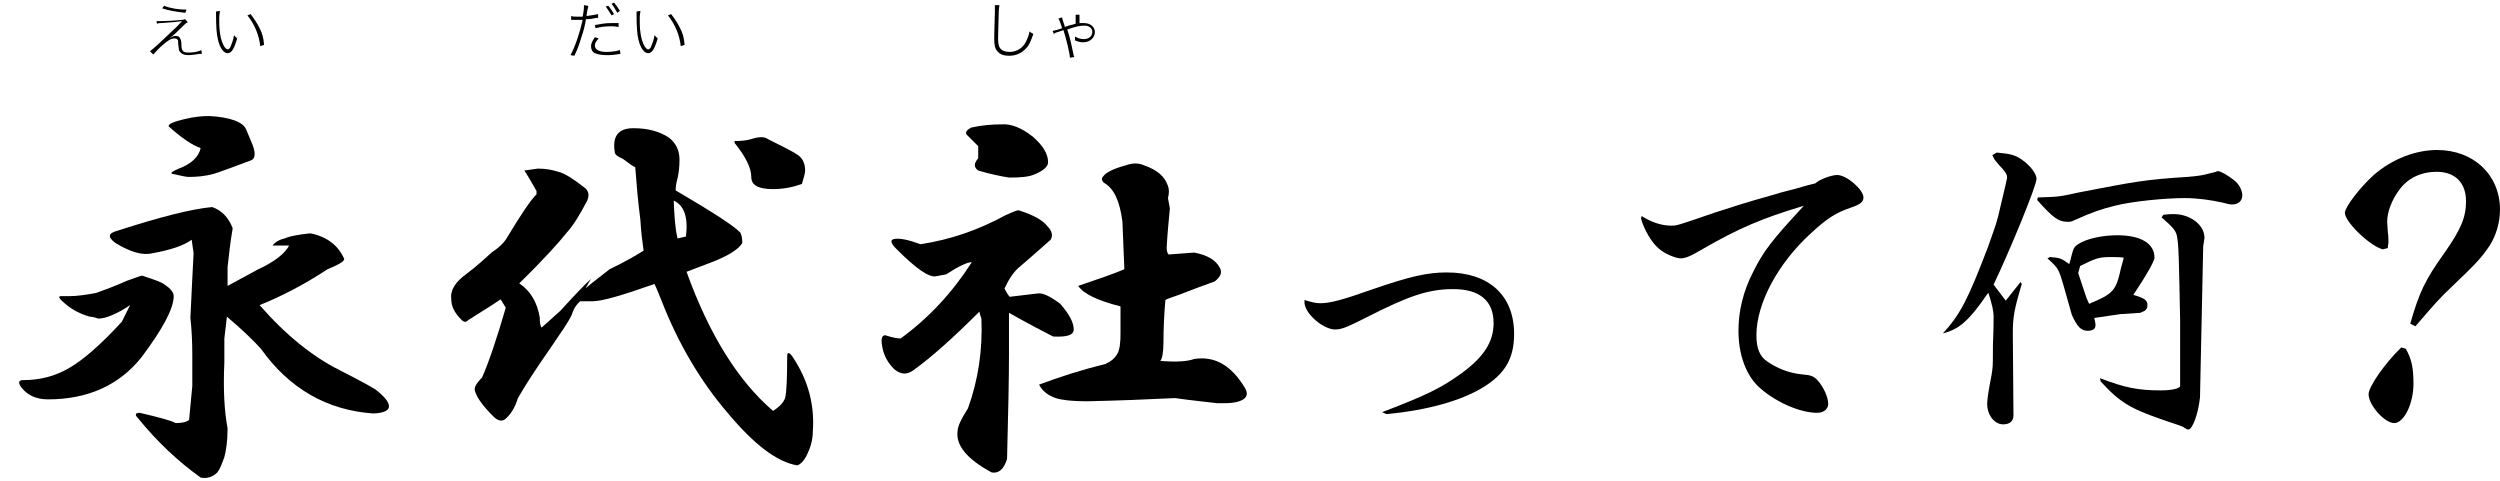
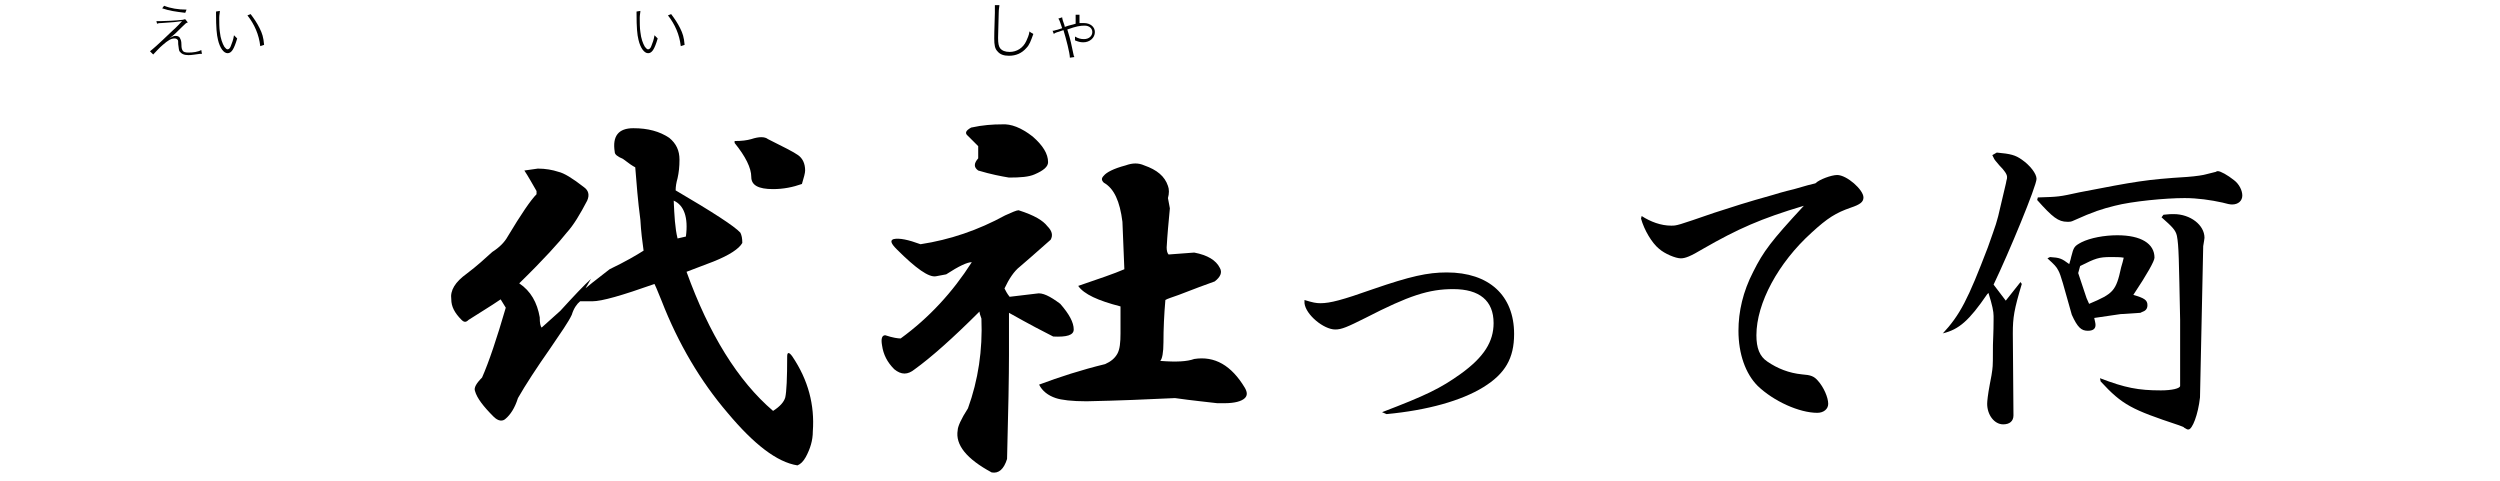
<svg xmlns="http://www.w3.org/2000/svg" version="1.1" id="レイヤー_1" x="0px" y="0px" width="390px" height="75px" viewBox="0 0 390 75" style="enable-background:new 0 0 390 75;" xml:space="preserve">
  <style type="text/css">
	.st0{fill:#FFFFFF;stroke:#6F4900;stroke-miterlimit:10;}
	.st1{fill:#7D4D00;}
	.st2{clip-path:url(#SVGID_2_);}
	.st3{fill:#6F4900;}
	.st4{fill:#1B1B1C;}
	.st5{fill:#FFFFFF;}
</style>
  <g>
    <g>
      <g>
        <g>
          <g>
            <path d="M203.5,46.8c1.3,0.4,1.8,0.5,2.5,0.5c1.5,0,3.4-0.5,8.2-2.2c5.8-2,8.5-2.6,11.5-2.6c6.6,0,10.5,3.6,10.5,9.6       c0,3.8-1.4,6.2-4.8,8.3c-3.4,2.1-8.7,3.6-15.1,4.2l-0.7-0.3c6.8-2.6,9.1-3.7,12.3-6c3.6-2.6,5.1-5,5.1-7.9       c0-3.5-2.2-5.3-6.3-5.3c-3.8,0-6.9,1-13.7,4.5c-2.8,1.4-3.7,1.8-4.7,1.8c-1.8,0-4.6-2.3-4.8-4.1V46.8z" />
            <path d="M256.1,33.7c1.4,0.9,3,1.5,4.6,1.5c0.9,0,0.9,0,6.7-2c3.1-1,4.9-1.6,9.2-2.8c1.6-0.5,2.9-0.8,3.3-0.9       c1.7-0.5,2.8-0.8,3.3-0.9c0.6-0.6,2.5-1.3,3.4-1.3c1.5,0,4.1,2.3,4.1,3.5c0,0.7-0.5,1.1-2,1.6c-2.3,0.8-3.6,1.6-6.1,3.9       c-5.2,4.7-8.6,11-8.6,16c0,2,0.5,3.3,1.7,4.1c1.6,1.1,3.4,1.8,5.4,2c1.4,0.1,1.9,0.3,2.5,1c0.9,1,1.6,2.6,1.6,3.6       c0,0.8-0.7,1.4-1.7,1.4c-2.8,0-6.8-1.8-9.3-4.2c-1.9-1.9-3-5-3-8.6c0-3,0.7-6.1,2.3-9.2c1.6-3.2,2.8-4.8,7.9-10.3       c-6.7,2-10.3,3.6-15.7,6.7c-2,1.2-2.8,1.5-3.5,1.5c-0.8,0-2.5-0.7-3.4-1.5c-1.1-0.9-2.3-2.9-2.8-4.7L256.1,33.7z" />
            <path d="M303,52.1c2.8-3,4-5.4,7.1-13.5c1.3-3.7,1.4-3.8,2-6.5c0.5-2.2,0.9-3.7,0.9-3.9c0.1-0.3,0.1-0.4,0.1-0.6       c0-0.4-0.4-1-1.2-1.8c-0.5-0.6-0.8-0.9-0.9-1.2l-0.2-0.4l0.7-0.4c2.2,0.2,2.9,0.4,3.9,1.1c1.3,0.9,2.3,2.2,2.3,3       c0,1.1-4.3,11.5-6.7,16.5l1.9,2.5l2.3-2.9l0.2,0.3c-1.2,4-1.4,5.2-1.4,7.7l0.1,12.8c0,0.9-0.6,1.4-1.6,1.4       c-1.4,0-2.5-1.5-2.5-3.2c0-0.4,0.1-1.4,0.4-3c0.2-1,0.4-2.1,0.4-2.3c0.1-0.6,0.1-1.9,0.1-3.9c0-0.6,0.1-1.9,0.1-3.9v-0.6       c0-0.7-0.2-1.7-0.8-3.6l-0.2,0.2c-2.8,4.1-4.4,5.5-6.9,6.1L303,52.1z M317.9,30.8c3.3-0.1,3.3-0.1,6.5-0.8       c8.8-1.7,10.4-2,16.8-2.4c1.4-0.1,2.6-0.3,2.9-0.4l1.6-0.4c0.1-0.1,0.2-0.1,0.3-0.1c0.4,0,1.5,0.6,2.5,1.4       c0.8,0.6,1.3,1.6,1.3,2.4s-0.6,1.4-1.6,1.4c-0.3,0-0.8-0.1-1.5-0.3c-1.8-0.4-3.9-0.7-5.9-0.7c-3,0-8.2,0.5-10.9,1.2       c-2,0.5-3.3,0.9-6.4,2.3c-0.4,0.2-0.6,0.2-1,0.2c-1.4,0-2.3-0.7-4.7-3.4L317.9,30.8z M319.8,40.1c1.5,0.1,1.8,0.2,3,1.1       c0.2-0.7,0.3-1,0.3-1.1c0.4-1.6,0.5-1.7,1.6-2.3c1.4-0.7,3.6-1.1,5.6-1.1c3.7,0,5.8,1.3,5.8,3.5c0,0.5-1.1,2.5-3.3,5.8       c1.7,0.5,2.2,0.8,2.2,1.6c0,0.6-0.3,0.9-0.9,1.1l-0.2,0.1l-3.1,0.2l-4.1,0.6c0.1,0.5,0.2,0.8,0.2,1.1c0,0.6-0.4,0.9-1.2,0.9       c-1,0-1.6-0.5-2.5-2.5c-1.3-4.6-1.7-6.2-2.1-6.9c-0.3-0.6-0.6-0.9-1.7-1.9L319.8,40.1z M325.5,46.5l0.4,0.9       c3.8-1.6,4.2-2,5-5.7c0.2-0.7,0.3-1,0.4-1.5c-0.5-0.1-1.3-0.1-2-0.1c-1.9,0-2.4,0.2-4.8,1.4l-0.3,1.1L325.5,46.5z M327.6,59       c3.9,1.5,6,1.9,9.5,1.9c1.7,0,3-0.3,3-0.7v-0.1V49.9c-0.2-9.6-0.2-11.5-0.5-13.1c-0.2-0.9-0.7-1.4-2.4-2.9l0.3-0.4       c0.8-0.1,1.2-0.1,1.6-0.1c2.6,0,4.8,1.7,4.8,3.7c0,0.2-0.1,0.6-0.2,1.3L343.2,62c-0.3,2.7-1.2,5-1.8,5c-0.2,0-0.2,0-0.7-0.3       c0-0.1-0.4-0.2-0.9-0.4c-7.2-2.4-8.7-3.1-12.1-6.8L327.6,59z" />
-             <path d="M376,50.5c1.4-4.9,2.3-6.8,5.3-11c2.6-3.7,3.4-5.6,3.4-8.1c0-2.9-1.7-4.6-4.6-4.6c-2.4,0-4.5,1-5.8,2.8       c-1.2,1.6-1.9,3.5-1.9,5c0,0.4,0.1,1.1,0.1,1.6c0.1,0.7,0.1,1.2,0.1,1.6c0,0.2-0.1,0.5-0.1,0.9l-0.8,0.2       c-2.1-0.6-5.9-4.3-5.9-5.7c0-0.9,2.4-4,4.5-5.9c2.9-2.5,6.5-3.9,9.9-3.9c5.7,0,9.8,3.9,9.8,9.3c0,2-0.6,4-1.6,5.6       c-1.3,1.9-1.9,2.6-6.1,6.6c-1.6,1.5-2.4,2.4-5.5,6L376,50.5z M375.3,54.4c0.9,1.6,1.2,2.9,1.2,5.5c0,3.1-1.5,6.1-3,6.1       c-1.5,0-4-2.8-4-4.5c0-1.2,2.6-4.9,5.1-7.3L375.3,54.4z" />
          </g>
        </g>
      </g>
    </g>
    <g>
      <g>
-         <path d="M25.2,44.1c1.2,0.7,1.9,1.4,1.9,2.1c0,1.9-1.7,5.1-5,9.5c-3.5,4.4-8.4,6.6-14.6,6.6c-1.8,0-3.2-0.6-4.2-1.9     c-0.5-0.7-0.4-1.1,0.3-1.1c2.6,0,5-0.6,7.2-1.9c2.1-1.2,4.9-3.6,8.2-7.2l1.3-2.6c-2.1,1.4-3.8,2.1-5,2.1c-0.5-0.2-1-0.3-1.3-0.3     c-1.4-0.4-2.6-1-3.7-1.9c-1.1-0.9-1.3-1.3-0.8-1.3h1.3c1.2,0,2.6-0.2,4.2-0.5c1.4-0.5,3-1.1,4.8-1.9c1.4-0.5,2.2-0.8,2.4-0.8     C22.9,43.3,23.9,43.5,25.2,44.1z M36.3,35.6c-0.4,2.3-0.6,4.3-0.8,6.1c0,1.1,0,2,0,2.9l4.8-2.6c2.6-1.2,4.2-2.5,4.8-3.7     c-1.2,0-2.1,0-2.6,0c0.4-0.5,1-0.9,1.9-1.1c0.9-0.4,2.2-0.6,4-0.8c2.6,0.5,4.4,1.9,5.3,4c0,0.4-0.9,0.9-2.6,1.6     c-3.5,2.3-7.1,4.2-10.6,5.6c4.2,4.8,8.4,8.1,12.4,10.1c3.5,1.8,5.6,2.9,6.1,3.4c2.5,2.1,2.2,3.3-0.8,3.4     c-7.2-0.5-13.1-3.9-17.5-10.1c-1.1-1.2-2.8-2.9-5.3-5L35,52.8v3.7c-0.2,4.2,0,7.7,0.5,10.3c0,1.9-0.2,3.4-0.5,4.5     c-0.4,1.1-0.7,1.9-1.1,2.4c-0.7,0.7-1.6,1-2.6,0.8c-3.5-2.5-6.8-5.6-9.8-9.3c-0.5-0.5-0.4-0.8,0.3-0.8c3,0.7,4.9,1.2,5.6,1.6     c1.1,0,1.8-0.2,2.1-0.5c0.2-2.3,0.4-4.1,0.5-5.3v-1.9c0-0.5,0-1.5,0-2.9c0-2.1-0.1-4.1-0.3-5.8c0.2-4.6,0.4-7.9,0.5-10.1     l-0.3-2.1c-1.2,0.9-3.3,1.6-6.1,2.1c-1.6,0.4-3.5-0.2-5.8-1.6c-1.2-0.9-1.2-1.5,0.3-1.9c6.5-2.1,11.5-3.4,14.8-3.7     C34.5,32.8,35.6,33.8,36.3,35.6z M38.4,20.2l0.8,1.9c0.7,1.6,0.7,2.6,0,2.9c-3.2,1.2-5.1,1.9-5.8,2.1c-1.4,0.4-2.7,0.5-4,0.5     c-0.4,0-1.2-0.2-2.6-0.5c-0.2-0.2,0.2-0.4,1.1-0.8c1.9-0.7,3.1-1.8,3.4-3.2c-1.2-0.4-2.9-1.5-5-3.4c0-0.4,0.8-0.7,2.4-1.1     c1.6-0.4,2.9-0.5,4-0.5C35.9,18.3,37.9,19,38.4,20.2z" />
        <path d="M104.4,21.5c1.1,0.9,1.6,2,1.6,3.4c0,1.1-0.1,2-0.3,2.9c-0.2,0.7-0.3,1.3-0.3,1.9c5.8,3.4,9.2,5.6,10.1,6.6     c0.2,0.4,0.3,0.9,0.3,1.6c-0.5,0.9-2,1.9-4.5,2.9c-1.4,0.5-2.8,1.1-4.2,1.6c3.5,9.7,8,17,13.5,21.7c1.1-0.7,1.7-1.4,1.9-2.1     c0.2-0.9,0.3-3,0.3-6.4c0-0.7,0.3-0.7,0.8,0c2.5,3.7,3.5,7.6,3.2,11.7c0,1.4-0.4,2.7-1.1,4c-0.4,0.7-0.8,1.1-1.3,1.3     c-3.2-0.5-6.8-3.3-10.9-8.2c-4.2-4.9-7.7-10.8-10.3-17.5c-0.4-0.9-0.7-1.8-1.1-2.6C97,46.1,93.9,47,92.4,47h-1.9     c-0.5,0.4-1,1.1-1.3,2.1c-0.5,1.1-1.7,2.8-3.4,5.3c-2.1,3-3.8,5.6-5,7.7c-0.5,1.6-1.2,2.6-1.9,3.2c-0.5,0.5-1.2,0.4-1.9-0.3     c-1.6-1.6-2.6-2.9-2.9-4c-0.2-0.5,0.2-1.2,1.1-2.1c1.1-2.5,2.3-6.1,3.7-10.9l-0.8-1.3c-1.6,1.1-3.3,2.1-5,3.2     c-0.4,0.4-0.7,0.4-1.1,0c-1.1-1.1-1.6-2.1-1.6-3.2c-0.2-1.4,0.6-2.7,2.4-4c1.6-1.2,2.9-2.4,4-3.4c1.1-0.7,1.9-1.5,2.4-2.4     c2.1-3.5,3.6-5.7,4.5-6.6v-0.5c-0.7-1.2-1.3-2.3-1.9-3.2l2.1-0.3c1.2,0,2.3,0.2,3.2,0.5c0.9,0.2,2.2,1,4,2.4     c0.7,0.5,0.9,1.2,0.5,2.1c-1.1,2.1-2.1,3.8-3.2,5c-1.1,1.4-3.5,4.1-7.4,7.9c1.8,1.2,2.8,3,3.2,5.3c0,0.9,0.1,1.4,0.3,1.6l2.9-2.6     c2.1-2.3,3.7-4,4.8-5c-0.5,0.9-0.9,1.5-1.1,1.9c-1.6,1.1-0.3-0.1,4-3.4c2.5-1.2,4.2-2.2,5.3-2.9c-0.2-1.4-0.4-3-0.5-4.8     c-0.4-3-0.6-5.7-0.8-8.2c-0.4-0.2-1-0.6-1.9-1.3c-0.9-0.4-1.3-0.7-1.3-1.1c-0.4-2.5,0.6-3.7,2.9-3.7     C101.1,20,102.9,20.5,104.4,21.5z M105.7,37.2l1.3-0.3c0.4-3-0.3-4.9-1.9-5.6C105.2,33.6,105.3,35.6,105.7,37.2z M124.5,24.2     c0.7,0.5,1.1,1.3,1.1,2.4c0,0.4-0.2,1.1-0.5,2.1c-1.4,0.5-2.9,0.8-4.5,0.8c-2.3,0-3.4-0.6-3.4-1.9c0-1.4-0.9-3.2-2.6-5.3v-0.3     c1.1,0,1.9-0.1,2.6-0.3c1.2-0.4,2.1-0.4,2.6,0C122.2,22.9,123.8,23.7,124.5,24.2z" />
        <path d="M163.4,35.3c0.7,0.7,0.9,1.4,0.5,2.1c-2.6,2.3-4.2,3.7-4.8,4.2c-0.9,0.7-1.7,1.9-2.4,3.4c0.2,0.4,0.4,0.8,0.8,1.3     l4.2-0.5c0.9-0.2,2.1,0.4,3.7,1.6c1.4,1.6,2.1,2.9,2.1,4c0,0.9-1.1,1.2-3.2,1.1c-1.4-0.7-3.7-1.9-6.9-3.7c0,2.1,0,4.3,0,6.6     c0,3.2-0.1,8.6-0.3,16.2c-0.5,1.6-1.3,2.3-2.4,2.1c-3.9-2.1-5.7-4.3-5.3-6.6c0-0.5,0.5-1.7,1.6-3.4c1.6-4.4,2.3-9.1,2.1-14     c-0.2-0.5-0.3-0.9-0.3-1.1c-4.2,4.2-7.6,7.2-10.1,9c-1.1,0.9-2.1,0.9-3.2,0c-1.1-1.1-1.7-2.3-1.9-3.7c-0.2-1.1,0-1.6,0.5-1.6     c1.2,0.4,2,0.5,2.4,0.5c4.4-3.2,8.1-7.2,11.1-11.9c-0.7,0-2,0.6-4,1.9l-1.6,0.3c-1.1,0.2-3.1-1.2-6.1-4.2     c-0.9-0.9-1.1-1.4-0.5-1.6c0.9-0.2,2.3,0.1,4.2,0.8c4.6-0.7,9-2.2,13.2-4.5c1.1-0.5,1.8-0.8,2.1-0.8     C161.4,33.6,162.7,34.4,163.4,35.3z M161.1,21.3c1.6,1.4,2.4,2.7,2.4,4c0,0.7-0.7,1.3-2.1,1.9c-0.9,0.4-2.2,0.5-4,0.5     c-1.2-0.2-2.8-0.5-4.8-1.1c-0.7-0.5-0.7-1.1,0-1.9v-1.9l-1.6-1.6c-0.5-0.4-0.4-0.8,0.5-1.3c1.8-0.4,3.4-0.5,4.8-0.5     C157.7,19.3,159.3,19.9,161.1,21.3z M182.2,29c0.2,0.5,0.2,1.2,0,1.9l0.3,1.6c-0.2,2.1-0.4,4.2-0.5,6.1c0,0.5,0.1,0.9,0.3,1.1     l4-0.3c2.1,0.4,3.4,1.2,4,2.4c0.4,0.7,0.1,1.4-0.8,2.1c-1.4,0.5-3.3,1.2-5.6,2.1c-1.1,0.4-1.8,0.6-2.1,0.8     c-0.2,2.3-0.3,4.5-0.3,6.6c0,1.6-0.2,2.6-0.5,2.9c2.5,0.2,4.2,0.1,5.3-0.3c3.2-0.5,5.8,1,7.9,4.5c0.4,0.7,0.4,1.2,0,1.6     c-0.5,0.5-1.6,0.8-3.2,0.8h-1.1c-1.6-0.2-3.8-0.4-6.6-0.8c-4.2,0.2-8.8,0.4-13.8,0.5c-2.3,0-3.9-0.2-4.8-0.5     c-1.2-0.4-2.1-1.1-2.6-2.1c3.2-1.2,6.6-2.3,10.3-3.2c0.9-0.4,1.5-0.9,1.9-1.6c0.4-0.7,0.5-1.8,0.5-3.2v-4.2     c-3.5-0.9-5.7-1.9-6.6-3.2c3.2-1.1,5.6-1.9,7.2-2.6l-0.3-7.4c-0.4-3.2-1.3-5.2-2.9-6.1c-0.4-0.4-0.4-0.7,0-1.1     c0.4-0.5,1.5-1.1,3.4-1.6c1.1-0.4,2-0.4,2.9,0C180.5,26.5,181.7,27.5,182.2,29z" />
      </g>
    </g>
    <g>
      <path d="M24.4,3.3c0.3,0,0.4,0,0.6,0c0.8,0,2.6-0.1,3.4-0.2c0.2,0,0.3-0.1,0.5-0.1l0.4,0.5C29,3.6,29,3.6,28.4,4.2    c-0.9,0.9-1.2,1.2-2,1.8l0,0c0.5-0.3,0.7-0.4,1-0.4c0.3,0,0.6,0.1,0.7,0.4c0.1,0.2,0.2,0.4,0.2,0.9c0,0.7,0.1,0.8,0.2,1    c0.1,0.2,0.4,0.3,0.9,0.3c0.7,0,1.5-0.1,2-0.4l0.1,0.6c-0.1,0-0.1,0-0.3,0c-0.8,0.1-1.3,0.2-1.8,0.2c-0.7,0-1.1-0.2-1.4-0.6    c-0.1-0.2-0.1-0.4-0.2-1.1c0-0.5,0-0.6-0.1-0.7c-0.1-0.1-0.2-0.2-0.5-0.2c-0.5,0-1,0.3-1.8,1c-0.5,0.4-1.2,1.2-1.5,1.5l-0.5-0.5    c0.5-0.4,1-0.8,3.5-3.2c0.8-0.7,1.2-1.2,1.5-1.5l0,0c-0.7,0.1-1.5,0.2-3.3,0.3c-0.3,0-0.3,0-0.6,0.1L24.4,3.3z M25.6,0.9    c1,0.4,2.2,0.6,3.5,0.6L28.9,2c-1.6-0.2-2.4-0.3-3.6-0.7L25.6,0.9z" />
      <path d="M34.3,1.7c0,0.3-0.1,0.6-0.1,1.1c0,0.6,0,1.6,0.1,2.2c0.1,1,0.4,1.8,0.7,2.3c0.2,0.2,0.3,0.4,0.5,0.4    c0.2,0,0.4-0.2,0.5-0.5c0.2-0.5,0.4-1,0.5-1.7c0.2,0.2,0.3,0.3,0.5,0.5c-0.5,1.7-0.9,2.3-1.5,2.3c-0.6,0-1.2-0.8-1.5-2.1    c-0.2-0.8-0.3-1.9-0.3-4.1c0-0.1,0-0.2,0-0.3L34.3,1.7z M39.1,2.2c0.6,0.8,1,1.4,1.4,2.2c0.4,0.8,0.6,1.4,0.7,2.6l-0.6,0.2    c-0.2-1.8-0.9-3.4-2-4.8L39.1,2.2z" />
    </g>
    <g>
-       <path d="M89.1,2.5c0.3,0.1,0.6,0.1,1.1,0.1c0.2,0,0.4,0,0.7,0c0.2-1.1,0.2-1.4,0.2-1.8l0.6,0.1C91.8,1,91.8,1,91.6,1.7    c0,0.3-0.1,0.5-0.1,0.8c0.8-0.1,1.3-0.2,1.8-0.3l0,0.6c-0.1,0-0.1,0-0.3,0C92.6,2.9,92,3,91.4,3c-0.1,0.8-0.4,2-0.7,2.8    c-0.3,1-0.6,1.9-1.1,2.9L89,8.6c0.7-1.3,1.4-3.3,1.9-5.5c-0.2,0-0.5,0-0.8,0c-0.2,0-0.4,0-0.7,0c0,0,0,0-0.1,0c0,0,0,0-0.2,0V2.5z     M93.4,6c-0.4,0.4-0.6,0.7-0.6,1.1c0,0.6,0.6,1,1.8,1c0.7,0,1.6-0.1,2.1-0.3l0.1,0.6c-1.2,0.2-1.5,0.2-2.2,0.2    c-0.7,0-1.3-0.1-1.8-0.3c-0.4-0.2-0.6-0.6-0.6-1.1c0-0.4,0.2-0.8,0.6-1.4L93.4,6z M96.4,4.2c-0.5-0.1-0.7-0.1-1.1-0.1    c-0.9,0-1.6,0.1-2.4,0.3l-0.1-0.5c1.1-0.2,1.7-0.3,2.6-0.3c0.2,0,0.4,0,1.1,0V4.2z M94.9,0.9c0.4,0.5,0.6,0.8,0.9,1.3l-0.4,0.2    c-0.3-0.5-0.6-0.9-0.9-1.4L94.9,0.9z M95.8,0.4c0.4,0.5,0.6,0.8,0.9,1.3L96.3,2c-0.3-0.5-0.5-0.9-0.9-1.4L95.8,0.4z" />
      <path d="M99.9,1.7c0,0.3-0.1,0.6-0.1,1.1c0,0.6,0,1.6,0.1,2.2c0.1,1,0.4,1.8,0.7,2.3c0.2,0.2,0.3,0.4,0.5,0.4    c0.2,0,0.4-0.2,0.5-0.5c0.2-0.5,0.4-1,0.5-1.7c0.2,0.2,0.3,0.3,0.5,0.5c-0.5,1.7-0.9,2.3-1.5,2.3c-0.6,0-1.2-0.8-1.5-2.1    c-0.2-0.8-0.3-1.9-0.3-4.1c0-0.1,0-0.2,0-0.3L99.9,1.7z M104.7,2.2c0.6,0.8,1,1.4,1.4,2.2c0.4,0.8,0.6,1.4,0.7,2.6l-0.6,0.2    c-0.2-1.8-0.9-3.4-2-4.8L104.7,2.2z" />
    </g>
    <g>
      <path d="M155.9,0.9c0,0.2-0.1,0.5-0.1,1.1c0,0.6-0.1,3.2-0.1,3.9c0,0.9,0.1,1.3,0.3,1.6c0.3,0.4,0.8,0.6,1.5,0.6    c1.1,0,2.1-0.6,2.6-1.7c0.2-0.5,0.4-0.8,0.5-1.5c0.2,0.2,0.3,0.2,0.6,0.4c-0.4,1.1-0.6,1.7-1.1,2.2c-0.7,0.8-1.6,1.2-2.7,1.2    c-0.8,0-1.4-0.2-1.8-0.7c-0.4-0.4-0.5-1-0.5-2c0-0.6,0-0.7,0.1-4c0-0.3,0-0.5,0-0.7c0-0.2,0-0.3,0-0.5H155.9z" />
      <path d="M164.2,4.8c0.2,0,0.2,0,0.5-0.1c0.1,0,0.4-0.1,1-0.3c-0.3-0.8-0.4-1.3-0.6-1.5l0.6-0.2c0,0.1,0,0.1,0.1,0.5    c0.2,0.6,0.3,0.8,0.3,1c0.8-0.3,1.1-0.3,1.7-0.5c0-0.3,0-0.4,0-0.6c0-0.5,0-0.6,0-0.8h0.6c0,0.2,0,0.2,0,1.3c0.3,0,0.5,0,0.7,0    c1,0,1.7,0.6,1.7,1.4c0,0.9-0.8,1.6-1.8,1.6c-0.5,0-0.8-0.1-1.3-0.3c0-0.1,0-0.1,0-0.2c0-0.1,0-0.2,0-0.4c0.5,0.3,0.9,0.4,1.4,0.4    c0.8,0,1.3-0.5,1.3-1.1c0-0.6-0.5-1-1.2-1c-0.7,0-1.3,0.1-2.7,0.6c0.6,1.9,0.6,2.3,0.9,3.6c0.1,0.5,0.1,0.5,0.2,0.7L166.9,9    c0-0.7-0.6-3-1-4.3c-1.2,0.4-1.3,0.4-1.5,0.6L164.2,4.8z" />
    </g>
  </g>
</svg>